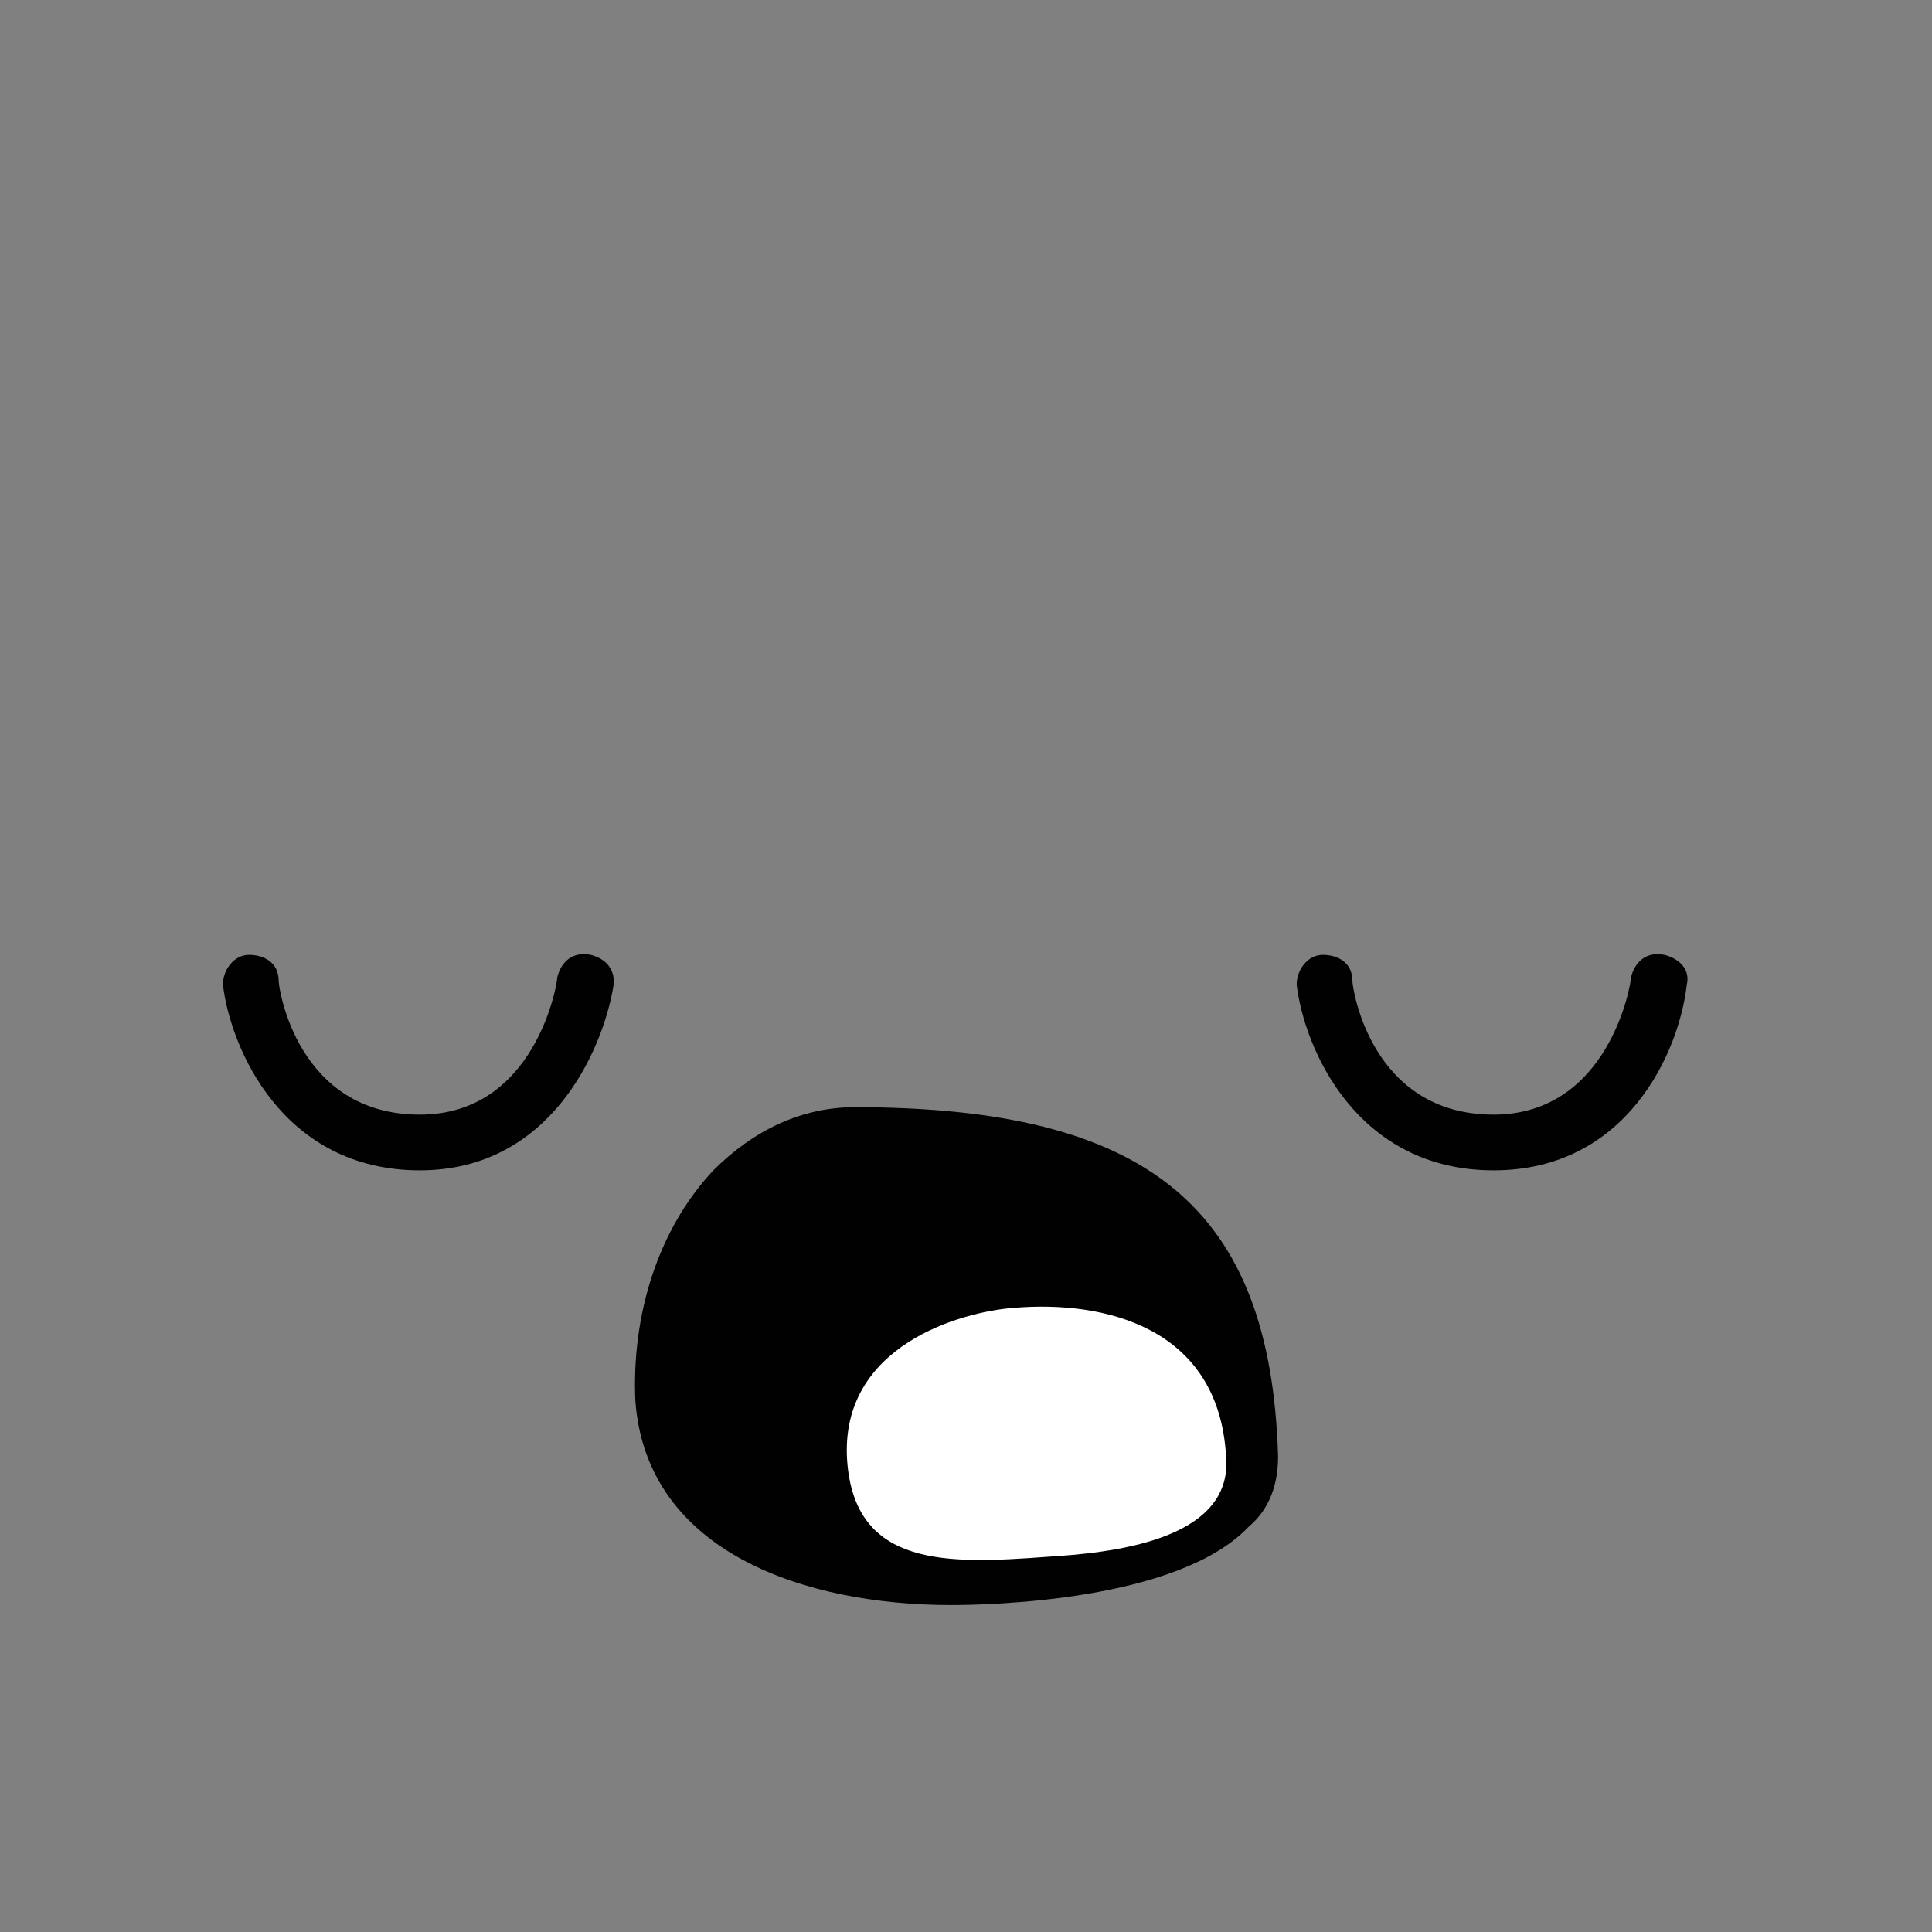
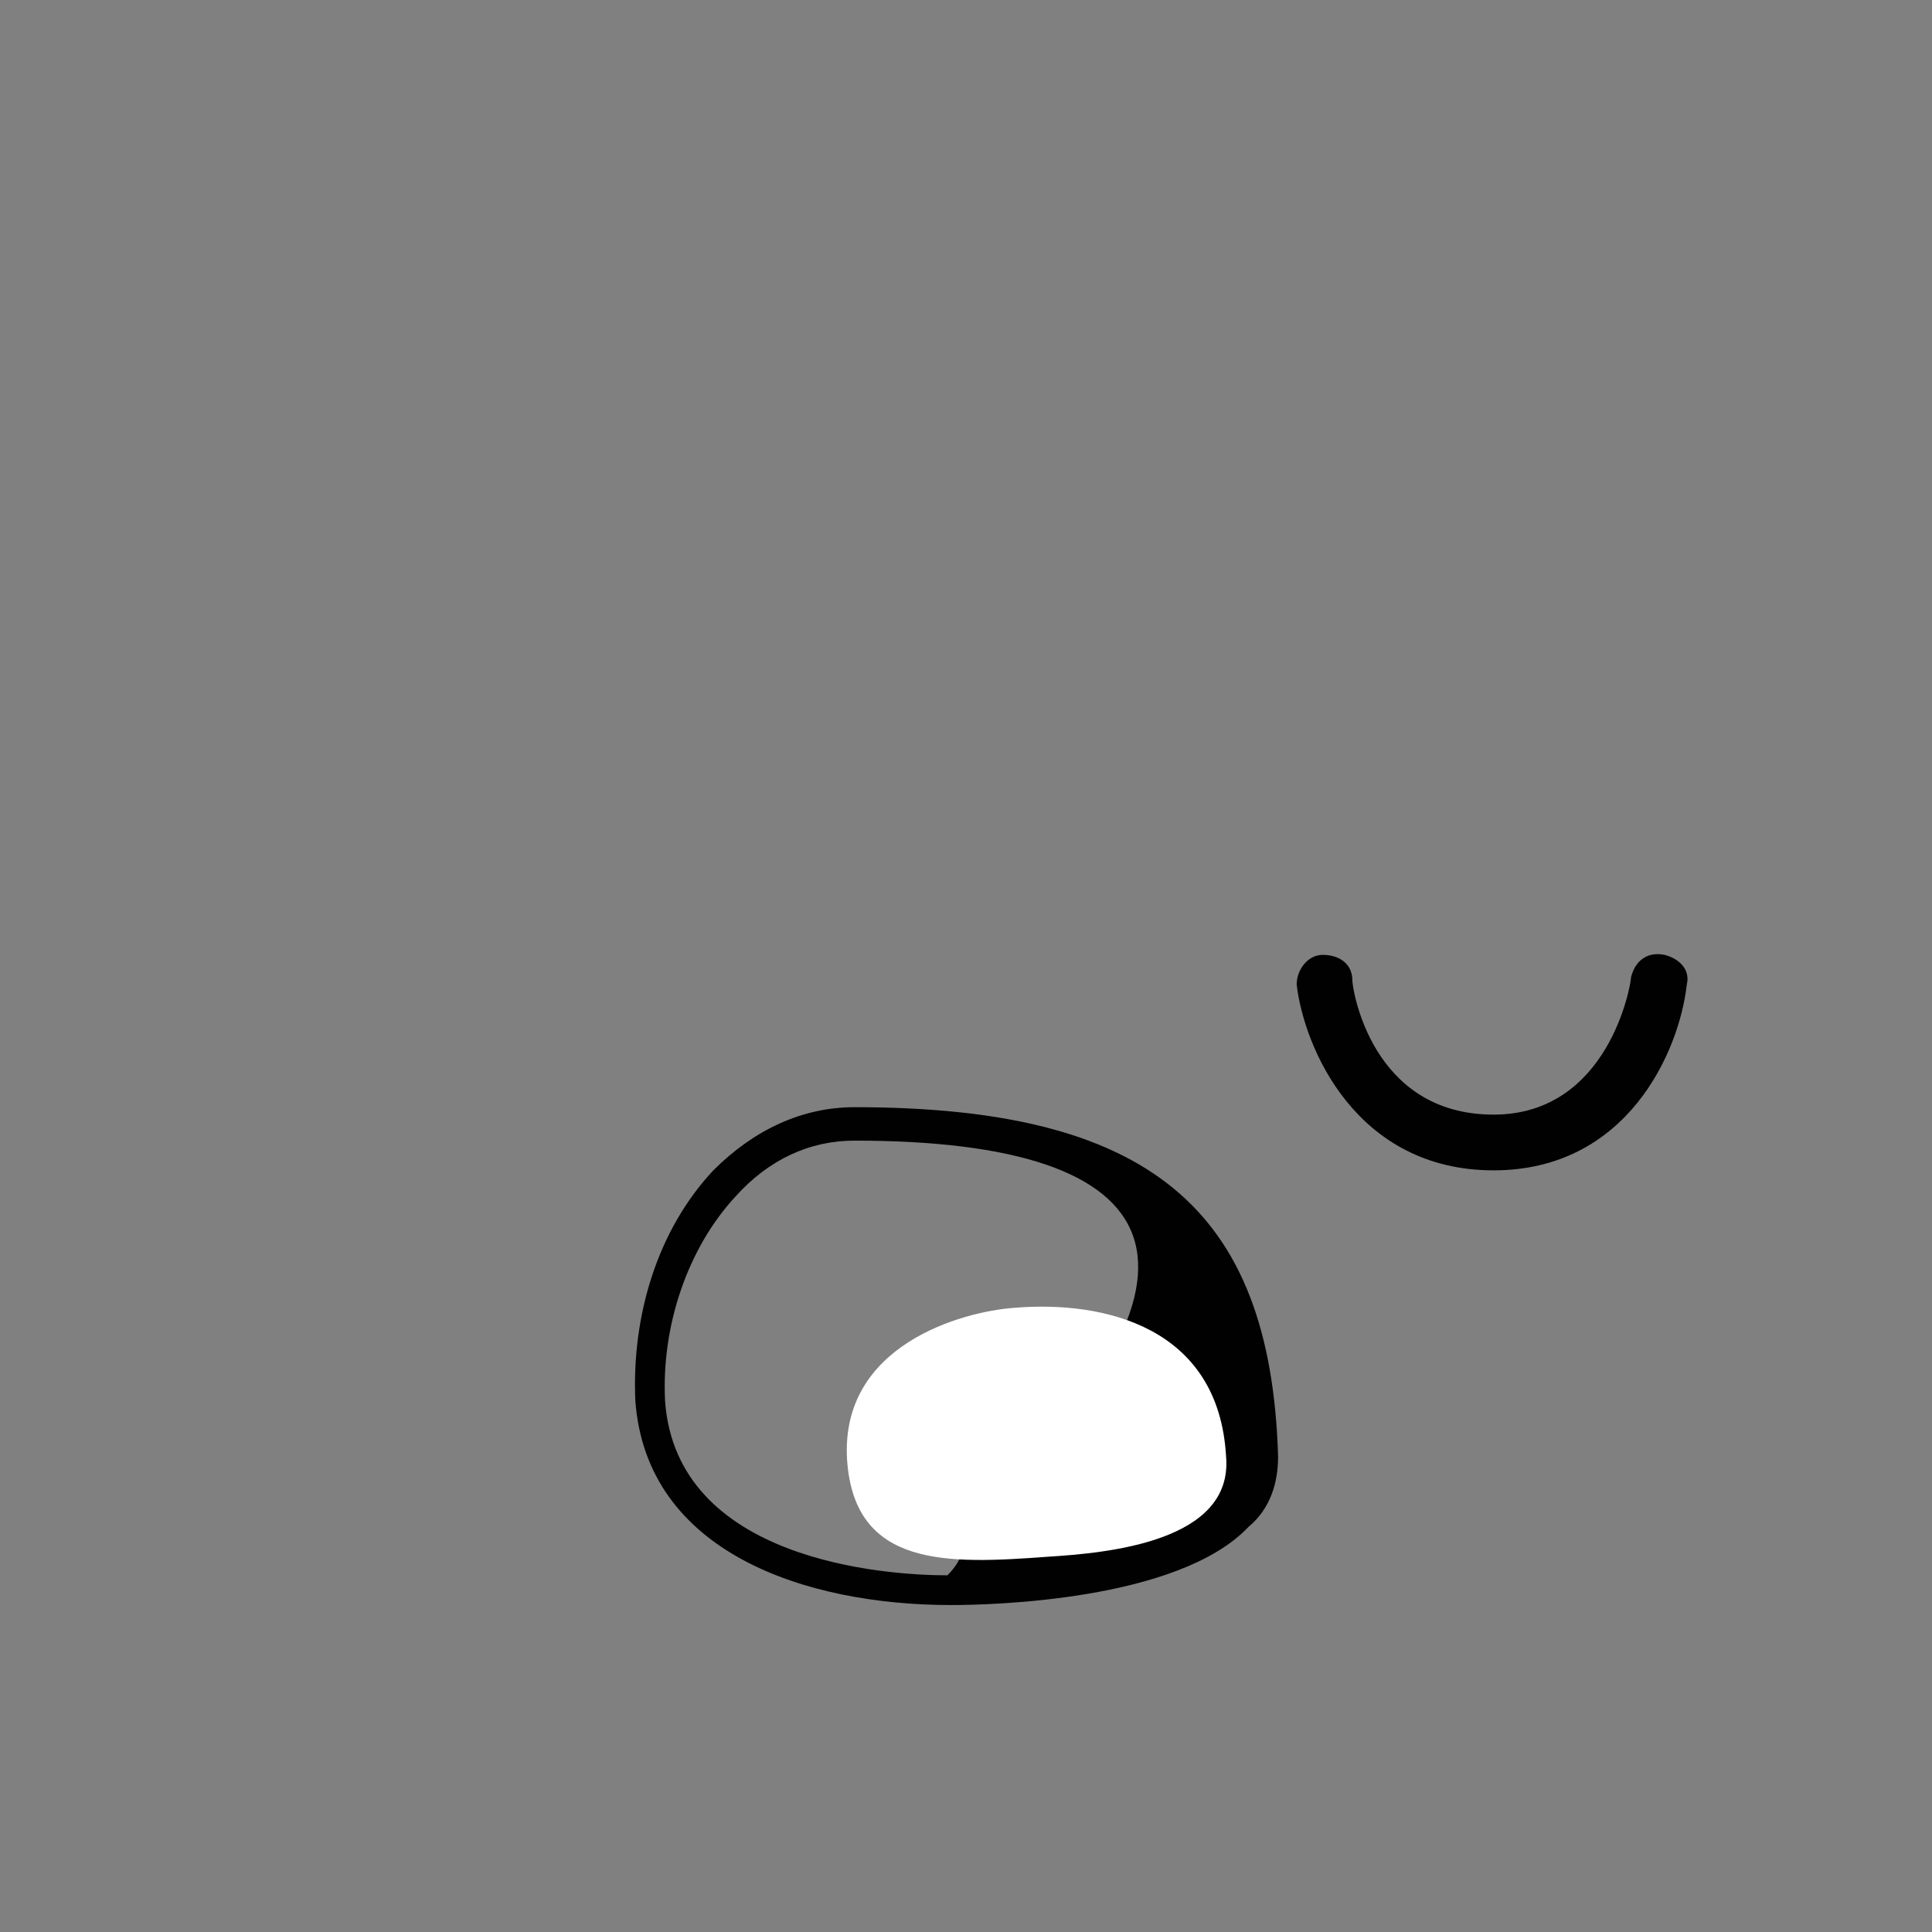
<svg xmlns="http://www.w3.org/2000/svg" version="1.1" id="Layer_1" x="0px" y="0px" viewBox="0 0 52 52" style="enable-background:new 0 0 52 52;" xml:space="preserve">
  <rect x="0" y="0" width="52" height="52" fill="#808080" stroke="none" />
  <style type="text/css">
	.st0{fill:#010101;}
	.st1{fill:#FFFFFF;}
</style>
  <g>
-     <path class="st0" d="M11.3,31.5c-3.7,0-5.1-3.3-5.3-5c0-0.4,0.3-0.8,0.7-0.8c0.4,0,0.8,0.2,0.8,0.7c0,0.2,0.5,3.6,3.8,3.6   c3.1,0,3.7-3.5,3.7-3.7c0.1-0.4,0.4-0.7,0.9-0.6c0.4,0.1,0.7,0.4,0.6,0.9C16.2,28.3,14.8,31.5,11.3,31.5z" />
-   </g>
+     </g>
  <g>
    <path class="st0" d="M40.2,31.5c-3.7,0-5.1-3.3-5.3-5c0-0.4,0.3-0.8,0.7-0.8c0.4,0,0.8,0.2,0.8,0.7c0,0.2,0.5,3.6,3.8,3.6   c3.1,0,3.7-3.5,3.7-3.7c0.1-0.4,0.4-0.7,0.9-0.6c0.4,0.1,0.7,0.4,0.6,0.8C45.2,28.3,43.8,31.5,40.2,31.5z" />
  </g>
  <g>
-     <path class="st0" d="M23,30.3c8.8,0,10.8,3.6,11,9c0.1,3.3-6.9,3.5-8.4,3.5c-3.9,0-7.8-1.4-8.1-5.1C17.3,34,19.6,30.3,23,30.3z" />
-     <path class="st0" d="M25.6,43.2c-3.9,0-8.2-1.4-8.5-5.5c-0.1-2.3,0.6-4.6,2.1-6.2c1.1-1.1,2.4-1.7,3.8-1.7c7.9,0,11.2,2.7,11.4,9.4   c0,0.7-0.2,1.4-0.8,1.9C31.7,43.1,26.6,43.2,25.6,43.2z M23,30.7c-1.2,0-2.3,0.5-3.2,1.5c-1.3,1.4-2,3.5-1.9,5.5   c0.3,4.3,5.9,4.7,7.6,4.7c0.6,0,5.7-0.1,7.4-1.8c0.4-0.4,0.5-0.8,0.5-1.3C33.4,34.1,31.6,30.7,23,30.7z" />
+     <path class="st0" d="M25.6,43.2c-3.9,0-8.2-1.4-8.5-5.5c-0.1-2.3,0.6-4.6,2.1-6.2c1.1-1.1,2.4-1.7,3.8-1.7c7.9,0,11.2,2.7,11.4,9.4   c0,0.7-0.2,1.4-0.8,1.9C31.7,43.1,26.6,43.2,25.6,43.2z M23,30.7c-1.2,0-2.3,0.5-3.2,1.5c-1.3,1.4-2,3.5-1.9,5.5   c0.3,4.3,5.9,4.7,7.6,4.7c0.4-0.4,0.5-0.8,0.5-1.3C33.4,34.1,31.6,30.7,23,30.7z" />
  </g>
  <g>
    <path class="st1" d="M28.2,41.9c-2.7,0.2-5.2,0.3-5.4-2.6c-0.2-3.1,3.1-4,4.5-4.1c2.4-0.2,5.5,0.5,5.7,4   C33.2,41.5,29.8,41.8,28.2,41.9z" />
  </g>
</svg>